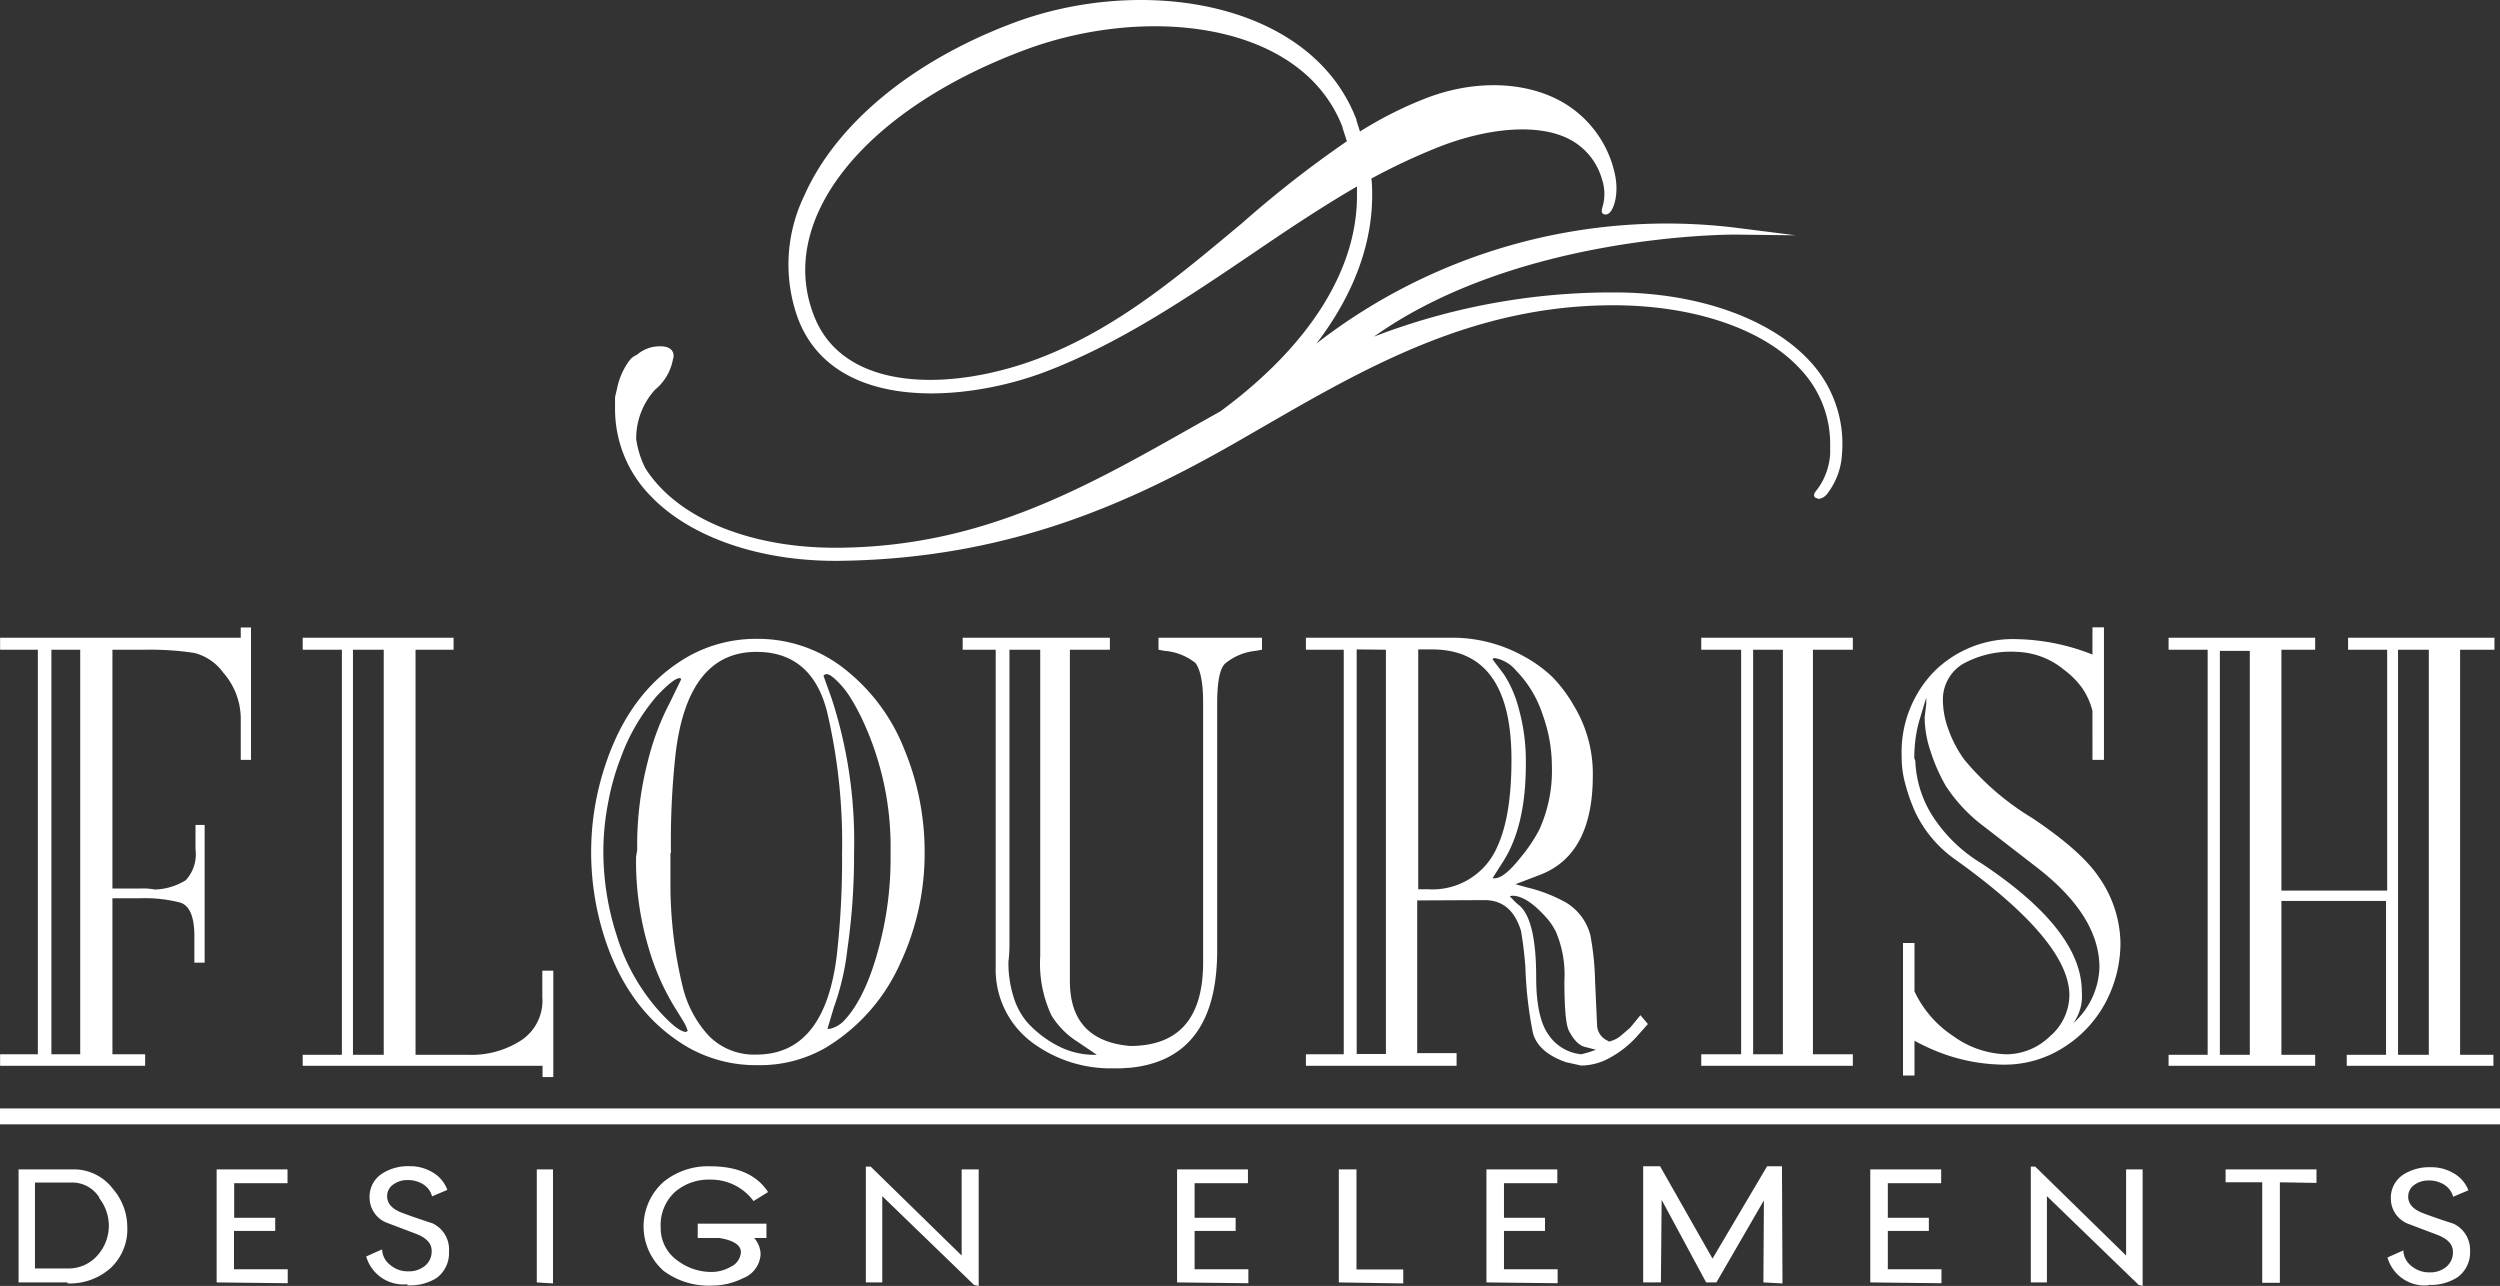
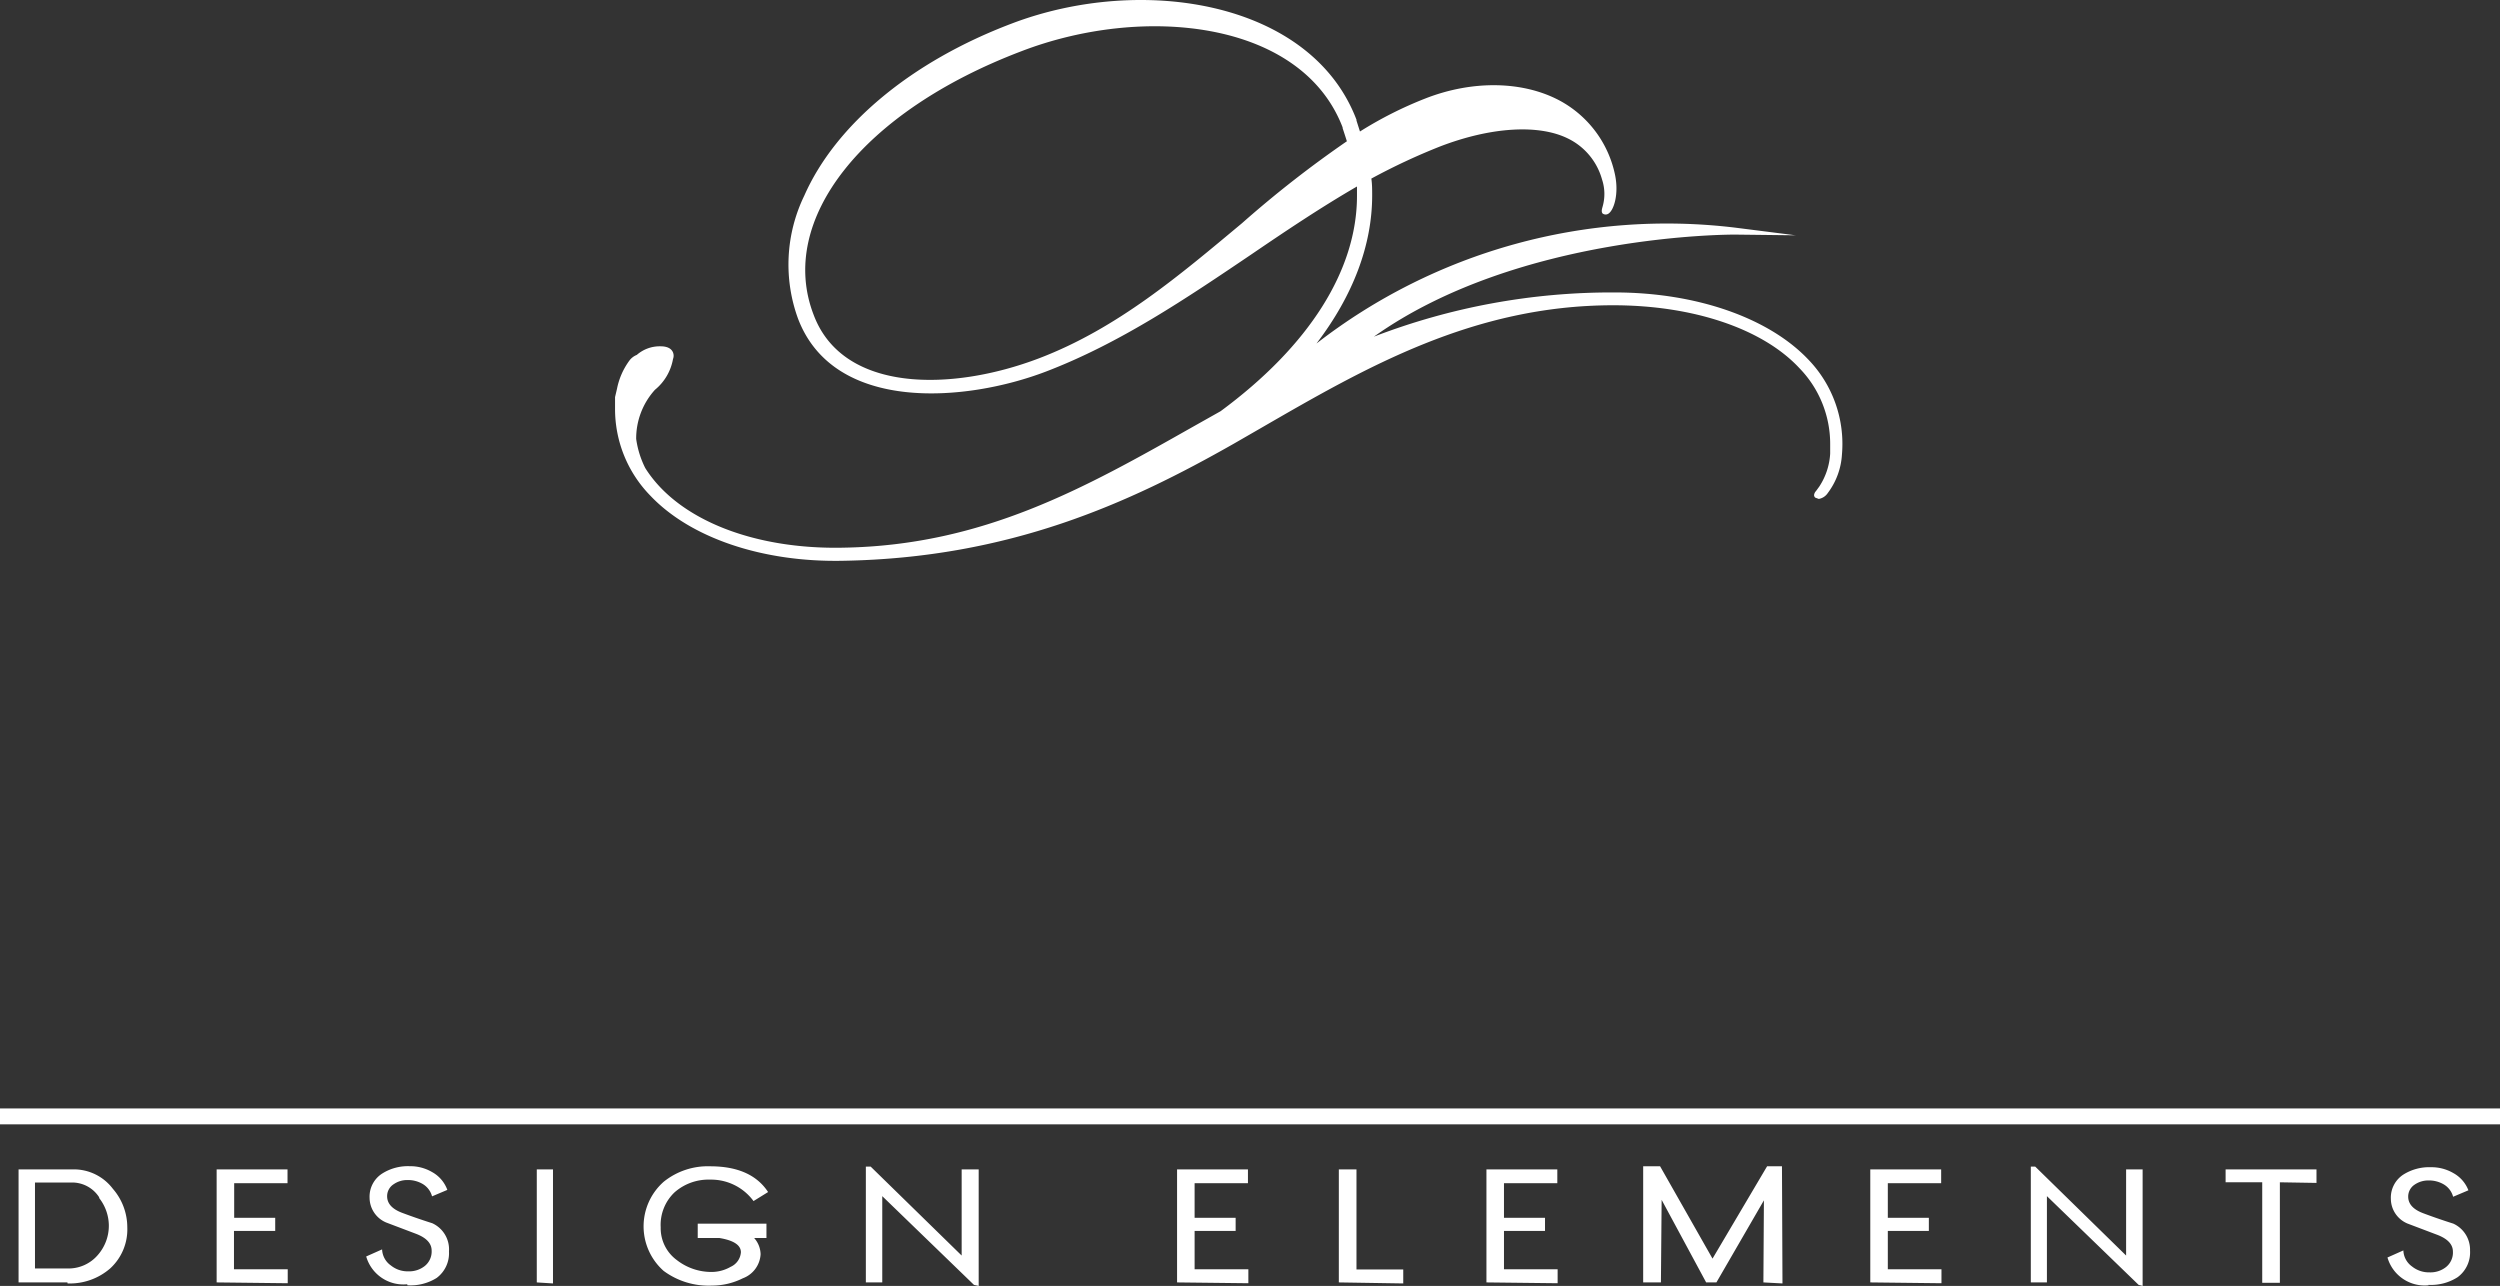
<svg xmlns="http://www.w3.org/2000/svg" id="Layer_1" data-name="Layer 1" viewBox="0 0 243.72 125.36">
  <rect x="0" y="0" width="243.72" height="125.36" fill="#333333" stroke="none" />
  <defs>
    <style>.cls-1{fill:#fff;}</style>
  </defs>
  <title>logo-reverse</title>
  <path class="cls-1" d="M237.34,125.3a3.77,3.77,0,0,1-4-2.71l1.55-.69a2,2,0,0,0,.85,1.57,2.63,2.63,0,0,0,1.71.57,2.44,2.44,0,0,0,1.6-.52,1.81,1.81,0,0,0,.67-1.5c0-.7-.5-1.24-1.5-1.63l-2.93-1.11a2.63,2.63,0,0,1-1.62-2.41,2.68,2.68,0,0,1,1.23-2.37,4.73,4.73,0,0,1,2.68-.71,4.22,4.22,0,0,1,2.18.57,3.25,3.25,0,0,1,1.47,1.68l-1.49.63a2,2,0,0,0-.92-1.21,2.83,2.83,0,0,0-1.48-.38,2.35,2.35,0,0,0-1.34.4,1.39,1.39,0,0,0-.64,1.18c0,.72.5,1.26,1.5,1.63.64.24,1.61.59,2.9,1a2.8,2.8,0,0,1,1.63,2.63,3,3,0,0,1-1.21,2.59,4.81,4.81,0,0,1-2.84.75m-14.49-10v9.8h-1.72v-9.8h-3.57V114h8.86v1.32Zm-13.77,10-8.94-8.65v8.41h-1.57V113.73H199l8.86,8.67V114h1.61v11.36Zm-26.16-.24V114h6.91v1.35h-5.2v3.37h4V120h-4v3.74h5.23v1.36Zm-10.42,0,.05-8-4.63,8h-1l-4.34-8.05-.07,8.05h-1.73V113.7h1.65l5.11,9,5.32-9h1.45l.05,11.42Zm-27,0V114h6.91v1.35h-5.2v3.37h4V120h-4v3.74h5.23v1.36Zm-14.39,0V114h1.72v9.76h4.56v1.36Zm-15.77,0V114h6.91v1.35h-5.2v3.37h4V120h-4v3.74h5.24v1.36Zm-19.8.24-8.94-8.65v8.41H85V113.73h.47l8.87,8.67V114H96v11.36Zm-21.49-8.17A5.13,5.13,0,0,0,69.82,115a5,5,0,0,0-3.47,1.24A4.37,4.37,0,0,0,65,119.65a3.85,3.85,0,0,0,1.57,3.19A5.48,5.48,0,0,0,70,124a3.73,3.73,0,0,0,1.82-.5,1.69,1.69,0,0,0,1-1.42c0-.69-.7-1.16-2.1-1.39H68.61l0-1.4h6.7v1.4h-1.2a2.47,2.47,0,0,1,.63,1.58A2.66,2.66,0,0,1,73,124.62a6.71,6.71,0,0,1-3,.71,7.37,7.37,0,0,1-4.71-1.43,5.8,5.8,0,0,1,0-8.69,6.84,6.84,0,0,1,4.54-1.51c2.65,0,4.54.83,5.64,2.51Zm-21.13,7.93V114h1.58v11.12Zm-12.63.18a3.77,3.77,0,0,1-4-2.71l1.55-.69a2,2,0,0,0,.86,1.57,2.59,2.59,0,0,0,1.7.57,2.44,2.44,0,0,0,1.6-.52,1.81,1.81,0,0,0,.67-1.5c0-.7-.5-1.24-1.5-1.63l-2.93-1.11a2.63,2.63,0,0,1-1.62-2.41,2.67,2.67,0,0,1,1.24-2.37,4.69,4.69,0,0,1,2.67-.71,4.2,4.2,0,0,1,2.18.57A3.25,3.25,0,0,1,44.2,116l-1.49.63a2,2,0,0,0-.92-1.21,2.83,2.83,0,0,0-1.48-.38,2.3,2.3,0,0,0-1.33.4,1.38,1.38,0,0,0-.65,1.18c0,.72.5,1.26,1.5,1.63.64.24,1.61.59,2.9,1A2.8,2.8,0,0,1,44.36,122a3,3,0,0,1-1.21,2.59A4.81,4.81,0,0,1,40.31,125.3Zm-18.58-.18V114h6.91v1.35h-5.2v3.37h4V120H23.4v3.74h5.24v1.36Zm-11.46-8.31a3.13,3.13,0,0,0-2.6-1.43H4v8.38H7.15a3.76,3.76,0,0,0,3-1.34,4.33,4.33,0,0,0,1.05-2.92A4.4,4.4,0,0,0,10.27,116.81Zm-3.09,8.31H2.4V114H7.77a4.77,4.77,0,0,1,3.82,1.89A5.73,5.73,0,0,1,13,119.65a5.16,5.16,0,0,1-1.66,4A6,6,0,0,1,7.18,125.12Z" transform="translate(-0.59)" />
-   <path class="cls-1" d="M233.31,86.82V63.34H229.5V62.17h14.27v1.17h-3.35v39.49h3.25v1.07h-14.3v-1.07h3.83v-15H223v15h3.29v1.07H212v-1.07h3.81V63.34H212V62.17h14.29v1.17H223V86.82ZM217,63.45v39.38h2.92V63.45Zm17.37-.11v39.49h3V63.34Zm-47.14,38.12v3.39h-1.12V91.93h1.12v4.72A10.6,10.6,0,0,0,191,101a9.23,9.23,0,0,0,5.21,1.78,6.11,6.11,0,0,0,4.22-1.75,5.33,5.33,0,0,0,1.9-4q0-5.32-11.31-13.37a11.9,11.9,0,0,1-3.68-4.41,17.42,17.42,0,0,1-1-2.8,9.65,9.65,0,0,1-.36-2.73,11.28,11.28,0,0,1,3.12-8.21,10.88,10.88,0,0,1,8.14-3.2,21,21,0,0,1,7.34,1.5V61.16h1.12V74.08h-1.12V69.31a6.83,6.83,0,0,0-1-2.23,8.22,8.22,0,0,0-1.82-1.82,7.54,7.54,0,0,0-4.52-1.71,9.63,9.63,0,0,0-5.37,1.22A4.06,4.06,0,0,0,190,68.3a8.3,8.3,0,0,0,.52,2.76,11.69,11.69,0,0,0,1.57,3,26.16,26.16,0,0,0,6.62,5.69q4.8,3.21,6.51,5.78A11.48,11.48,0,0,1,207.31,92,12.42,12.42,0,0,1,206,97.45a11.56,11.56,0,0,1-4,4.51,10.69,10.69,0,0,1-6.08,1.83,17.91,17.91,0,0,1-5.89-1.06A19.81,19.81,0,0,1,187.23,101.46Zm6.53-17.29q9.78,6.49,9.78,12.49a4.55,4.55,0,0,1-.82,3.08,7.61,7.61,0,0,0,2.54-5.42q0-5-6-9.68L194,80.57a15.52,15.52,0,0,1-3.71-3.94,16.88,16.88,0,0,1-1.48-3.35,10.44,10.44,0,0,1-.59-3.35l.16-1.32V68l-.69,2.28a13,13,0,0,0-.38,1.92,14.13,14.13,0,0,0-.1,1.71l.1.26a10.76,10.76,0,0,0,1.55,5.17A14.65,14.65,0,0,0,193.76,84.17Zm-16.43,18.61h3.89v1.12H166.44v-1.12h3.89V63.34h-3.89V62.17h14.78v1.17h-3.89ZM171.5,63.34v39.44h2.9V63.34ZM138.75,87.78v14.89h3.84v1.23H127.9v-1.12h3.69V63.34H127.9V62.17h14.15a14.29,14.29,0,0,1,7,1.76A13,13,0,0,1,151.93,66,13.58,13.58,0,0,1,154,68.76a12.77,12.77,0,0,1,1.87,6.86c0,5.13-1.71,8.36-5.16,9.67l-2.38.91,1.11.31A14.77,14.77,0,0,1,153.28,88a5.23,5.23,0,0,1,2.36,3.21,27.23,27.23,0,0,1,.45,4.41l.2,4.41a1.7,1.7,0,0,0,1,1.41l.16.1a2.89,2.89,0,0,0,1.06-.49l1-.86,1-1.22.73.86-.94,1.06a9.78,9.78,0,0,1-2.63,2.15,5.85,5.85,0,0,1-2.94.84l-1.51-.34c-1.79-.64-2.86-1.59-3.19-2.85a38.37,38.37,0,0,1-.73-6.33,36.19,36.19,0,0,0-.43-3.61c-.61-2-1.79-3-3.56-3Zm9.83.39q1.77,1.29,1.77,7.13,0,4,1.27,5.67a4.34,4.34,0,0,0,3.14,1.81l.72-.2.7-.24-1-.26c-.59-.11-1.14-.63-1.63-1.58-.3-.54-.45-2.18-.45-4.88a10.69,10.69,0,0,0-.83-4.79,6.29,6.29,0,0,0-.9-1.34c-1.29-1.45-2.4-2.17-3.36-2.17l-.23.05a.61.61,0,0,0,.19.2A5.24,5.24,0,0,0,148.58,88.17Zm-2.39-24-.1.1,1.12,1.48a11.26,11.26,0,0,1,1.43,3.29,19.05,19.05,0,0,1,.7,5.48c0,4-.73,7.11-2.18,9.42l-1.07,1.68h.21c.61,0,1.44-.65,2.51-2a15.36,15.36,0,0,0,1.85-2.75,13.89,13.89,0,0,0,1.22-6.17,14.76,14.76,0,0,0-.89-5,11.07,11.07,0,0,0-2.61-4.34,3.5,3.5,0,0,0-2.08-1.21Zm-7.34,22.52h.91a6.87,6.87,0,0,0,6.8-4.15c.92-2,1.38-4.78,1.38-8.49q0-10.74-7.76-10.74h-1.33Zm-6-23.38v39.44h2.85V63.34ZM110.71,104.1c-.36,0-.65.05-.86.05h-.7a12.82,12.82,0,0,1-7.6-2.28,8.87,8.87,0,0,1-3.89-7.65V63.34H94.44V62.17h14.35v1.17h-3.9v32.3q0,5.82,5.87,6.33,7.11,0,7.12-8.12V68.5c0-1.92-.25-3.21-.76-3.88a5.55,5.55,0,0,0-3-1.17l-.59-.11V62.17h10.09v1.17l-.62.11a5.52,5.52,0,0,0-3,1.26c-.5.51-.75,1.79-.75,3.87V92.66Q119.25,103.27,110.71,104.1Zm-3.19-1.27-1.88-1.27A8,8,0,0,1,103.1,99,11.9,11.9,0,0,1,102,93.21V63.34h-3V92.2a13.45,13.45,0,0,1-.1,1.56,11,11,0,0,0,.47,3.33,7,7,0,0,0,1.34,2.55,10.64,10.64,0,0,0,3.25,2.44A7.74,7.74,0,0,0,107.52,102.83ZM80.87,65.88l.8,2.23a44.88,44.88,0,0,1,2.18,15,64,64,0,0,1-.65,9.43,24.71,24.71,0,0,1-1.32,5.67l-.62,2.08a.48.48,0,0,0,.26,0,2.69,2.69,0,0,0,1.32-.75q2.39-2.49,3.76-8.51a33.23,33.23,0,0,0,.81-7.5V83A29.19,29.19,0,0,0,84.5,69.82c-.31-.62-.6-1.15-.86-1.57a8.71,8.71,0,0,0-1.45-1.87c-.45-.44-.78-.66-1-.66A.38.38,0,0,0,80.87,65.88ZM59.41,83.05a26.57,26.57,0,0,0,1.29,8.11,19.71,19.71,0,0,0,3.93,7.16q2,2.28,2.85,2.28l.15-.1a3.75,3.75,0,0,0-.26-.65c-.07-.14-.42-.72-1.06-1.74a23.81,23.81,0,0,1-2.49-5.71,29.46,29.46,0,0,1-1.22-8.88l.11-.67a32.62,32.62,0,0,1,1.06-8.73,25.19,25.19,0,0,1,2.12-5.62L67,66.22a.18.18,0,0,0-.15-.11c-.39,0-1.11.57-2.18,1.69a19.27,19.27,0,0,0-3.58,6.12,23.59,23.59,0,0,0-1.2,4.26A24.74,24.74,0,0,0,59.41,83.05Zm6.54.11c0,1,0,2.07,0,3.31a42.31,42.31,0,0,0,1.22,9.83A10.74,10.74,0,0,0,69.71,101a6.19,6.19,0,0,0,4.62,1.81q6.69,0,7.85-9.78a83.47,83.47,0,0,0,.5-9.84A55.63,55.63,0,0,0,81.2,69.31c-1-3.84-3.3-5.76-6.87-5.76q-6.64,0-7.86,9.78A77.45,77.45,0,0,0,66,83.16Zm8.48-20.88a13.62,13.62,0,0,1,8.74,3.13A18.55,18.55,0,0,1,88.73,73a26.08,26.08,0,0,1,2,10,25.22,25.22,0,0,1-2.36,10.87,18.25,18.25,0,0,1-7.27,8.26,12.82,12.82,0,0,1-6.64,1.71,13.39,13.39,0,0,1-6.75-1.71q-6.12-3.54-8.43-11.53a27.35,27.35,0,0,1-1.06-7.6,26.7,26.7,0,0,1,1.11-7.55q2.4-8.1,8.44-11.5A13.51,13.51,0,0,1,74.43,62.28ZM30.1,62.17H44.81v1.17H41.1v39.49h5.09a8.89,8.89,0,0,0,5.27-1.45,4.63,4.63,0,0,0,2-4.18V94.63h1.07V105H53.48V103.9H30.1v-1.07h3.82V63.34H30.1ZM35,63.34v39.49h3V63.34ZM.6,102.78H4.28V63.34H.6V62.17H24.06v-1h1V74.08h-1V69.93a6.83,6.83,0,0,0-1.71-4.36,5,5,0,0,0-2.83-1.92,28.89,28.89,0,0,0-4.78-.31H11.55V86.62h2.77a6,6,0,0,1,1.38.1,6.09,6.09,0,0,0,3-.91,3.73,3.73,0,0,0,.95-3V80.42h.89V93.85h-1V91.28c0-1.9-.46-3-1.38-3.29a13.86,13.86,0,0,0-3.92-.42H11.55v15.21h3.19v1.12H.6Zm5-39.44v39.44H8.41V63.34Z" transform="translate(-0.59)" />
  <rect class="cls-1" y="108.06" width="243.72" height="1.55" />
  <path class="cls-1" d="M131.91,13.76a107.41,107.41,0,0,0-10.24,8c-6,5-12.12,10.24-19.76,13.16-8.59,3.28-19.16,3.36-22-4.23C76.34,21.44,84.68,10.88,100.15,5,112.1.4,127.48,2,131.48,12.42l0,.07s.29.88.41,1.27M176.83,35C173,31,166,28.51,158,28.51a64.51,64.51,0,0,0-23.47,4.31c14.15-10.06,35-9.95,35.24-9.95l5.88.07-5.84-.74a55.7,55.7,0,0,0-40.88,11.29c3.57-4.68,5.43-9.6,5.43-14.44,0-.55,0-1.1-.08-1.64A61.38,61.38,0,0,1,141,14.27c4.93-1.89,9.58-2.18,12.44-.77a6.32,6.32,0,0,1,3.33,4,4.48,4.48,0,0,1,.05,2.66c-.07.25-.13.48,0,.65a.49.49,0,0,0,.6,0c.51-.36,1-1.89.62-3.75a10.68,10.68,0,0,0-5.43-7.27c-3.56-1.89-8.45-2-13.09-.18a37.9,37.9,0,0,0-6.35,3.21l-.34-1.07,0-.08C128.42.09,111.88-2.53,99.21,2.3,89.44,6,82.06,12.14,79,19.07a15.39,15.39,0,0,0-.61,12c3.51,9.21,16.37,8.13,24.15,5.16,7.25-2.77,13.72-7.16,20-11.4,3.36-2.29,6.85-4.63,10.34-6.65,0,.3,0,.61,0,.91,0,7.25-4.67,14.64-13.3,21l-2.72,1.53c-10.48,5.93-20.39,11.53-34,11.77-8.82.2-16.24-2.77-19.37-7.77a9.07,9.07,0,0,1-.88-2.83A7.07,7.07,0,0,1,64.44,38a5,5,0,0,0,1.76-3,.88.88,0,0,0,0-.64c-.25-.6-1-.6-1.29-.6a3.39,3.39,0,0,0-2.24.84,1.65,1.65,0,0,0-.72.55,6.91,6.91,0,0,0-1.21,2.75l-.19.81,0,.07,0,.15q0,.47,0,.93A12.08,12.08,0,0,0,64,48.33c3.9,4.11,10.91,6.49,18.73,6.34,16.31-.27,28-5.65,38.15-11.42l2.69-1.55c10.16-5.87,20.65-11.94,34.29-11.94,7.81,0,14.58,2.29,18.15,6.13a10.59,10.59,0,0,1,3,7.44c0,.29,0,.59,0,.89a6.52,6.52,0,0,1-1.06,3.21l-.32.44a.68.68,0,0,0-.19.39.34.34,0,0,0,.11.25l.35.13a1.32,1.32,0,0,0,.88-.58,6.92,6.92,0,0,0,1.38-3.78A11.84,11.84,0,0,0,176.83,35" transform="translate(-0.59)" />
</svg>